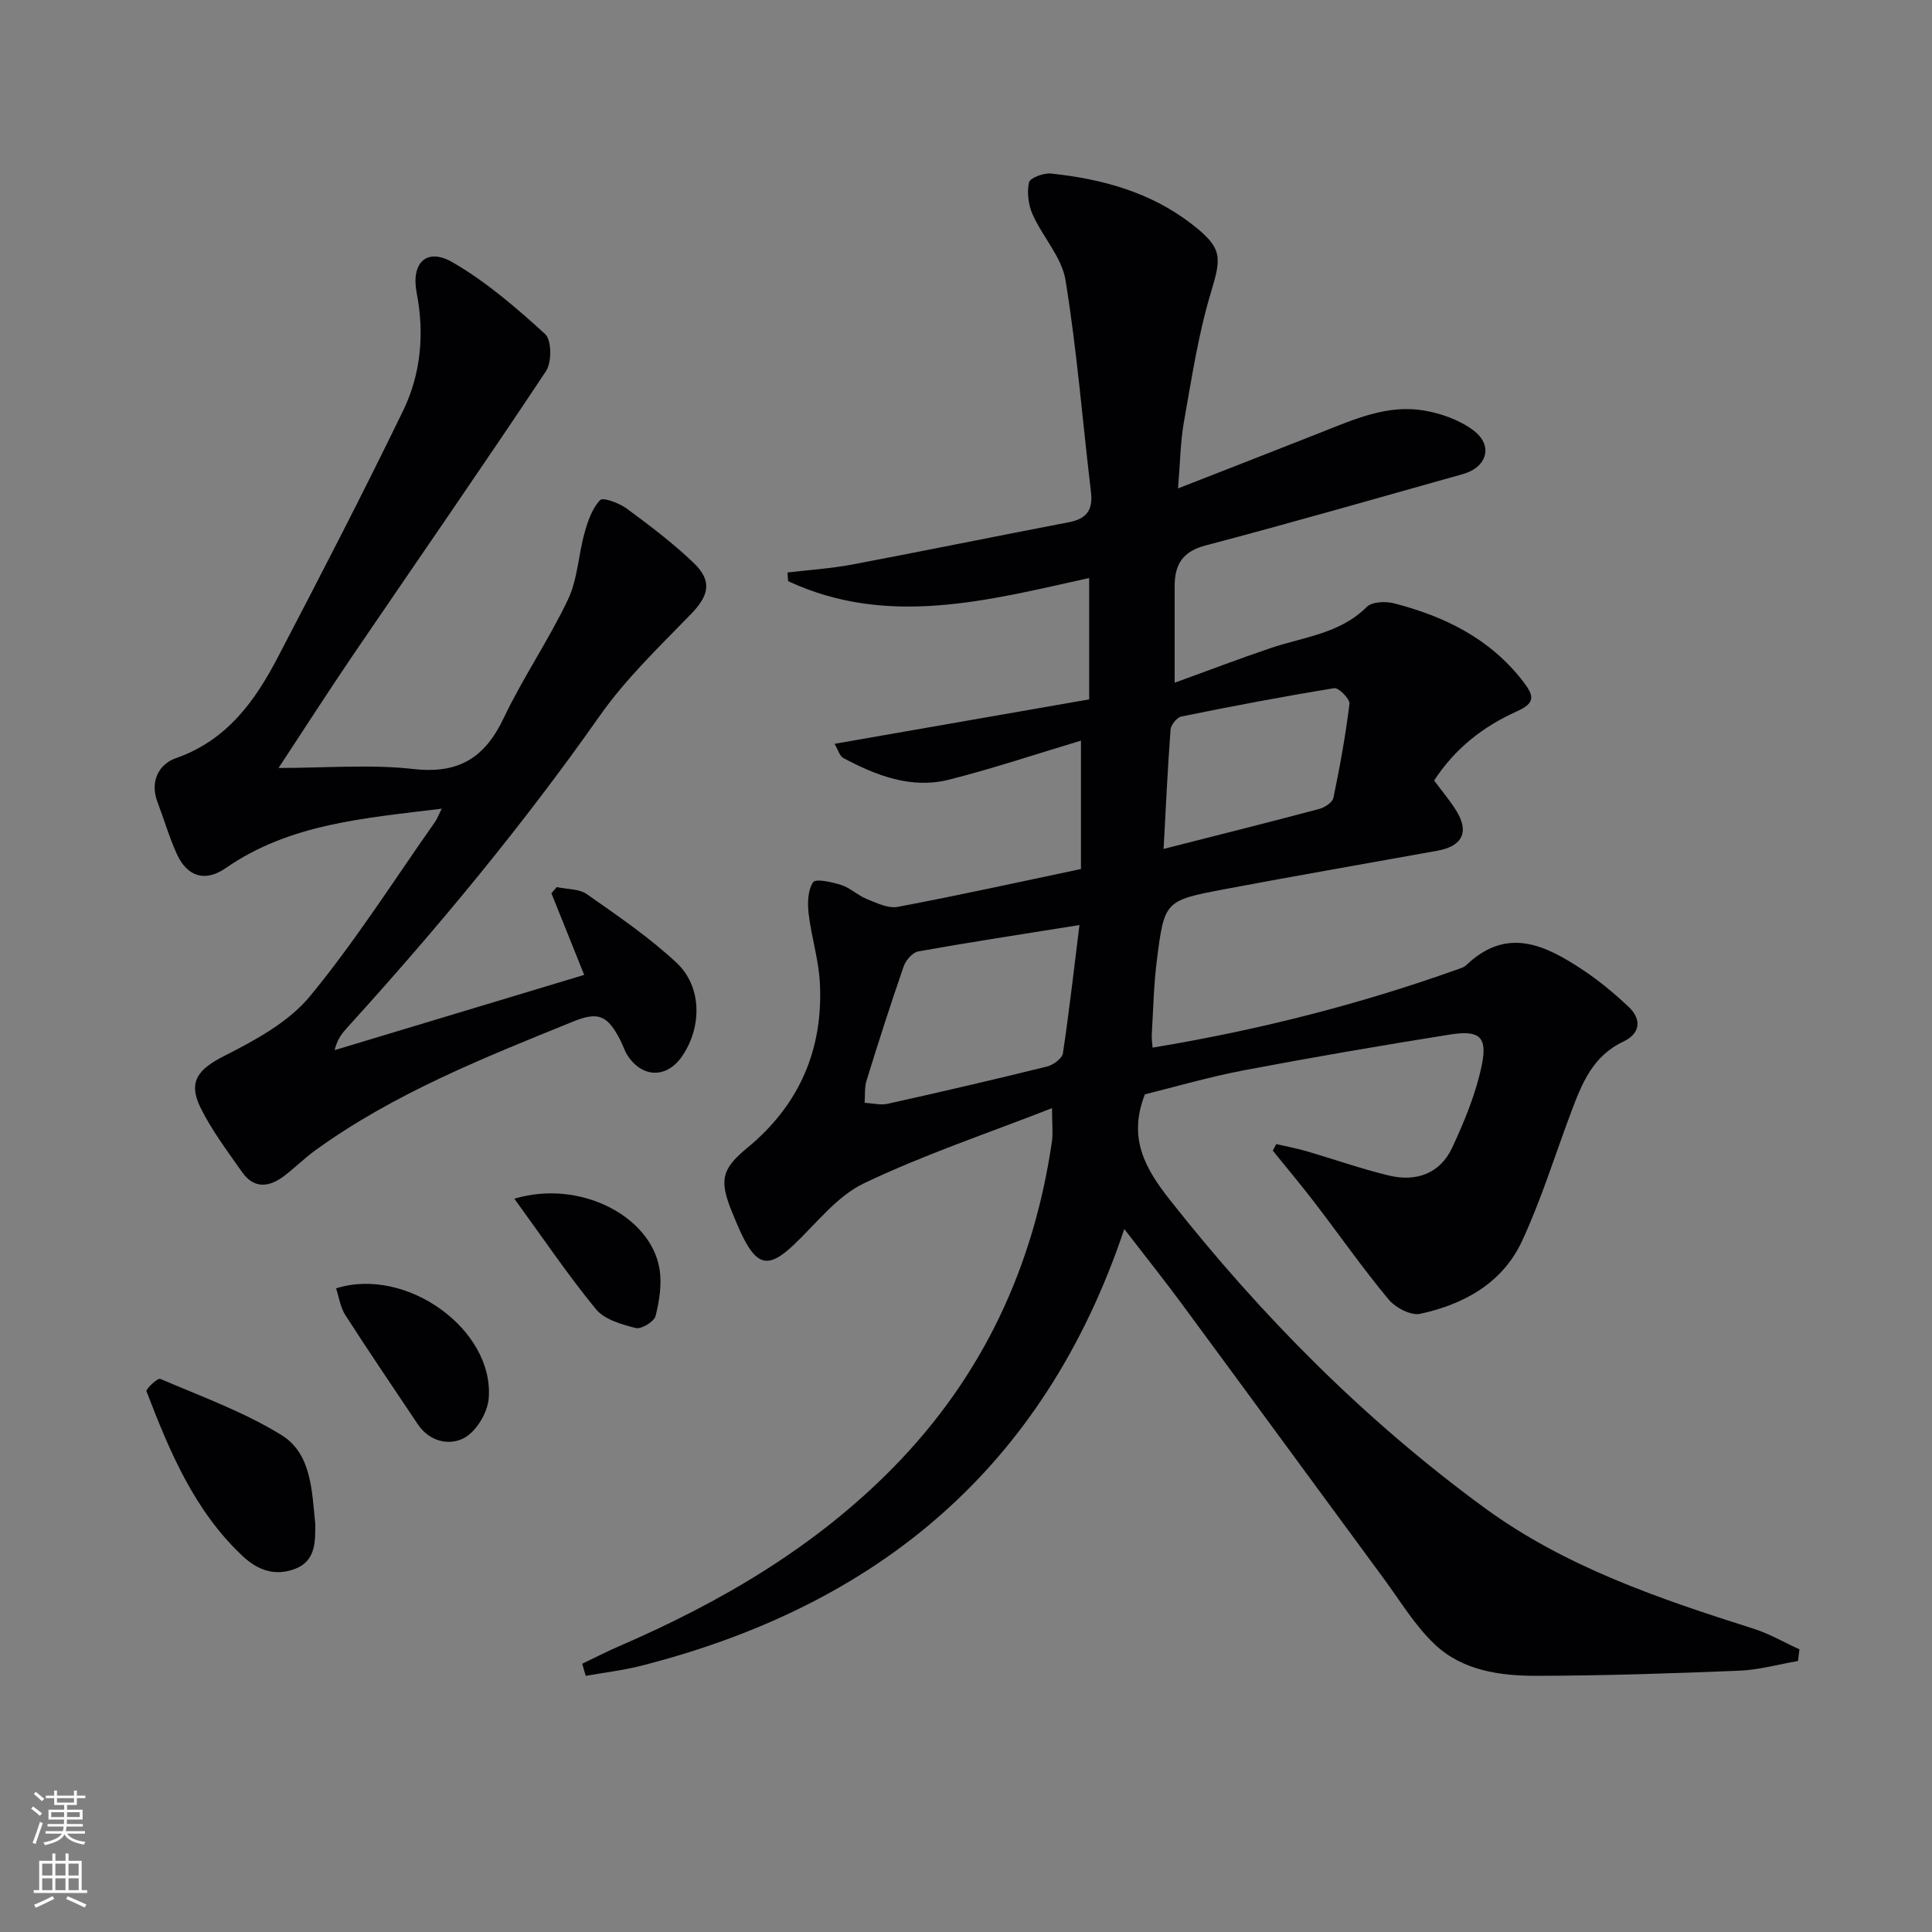
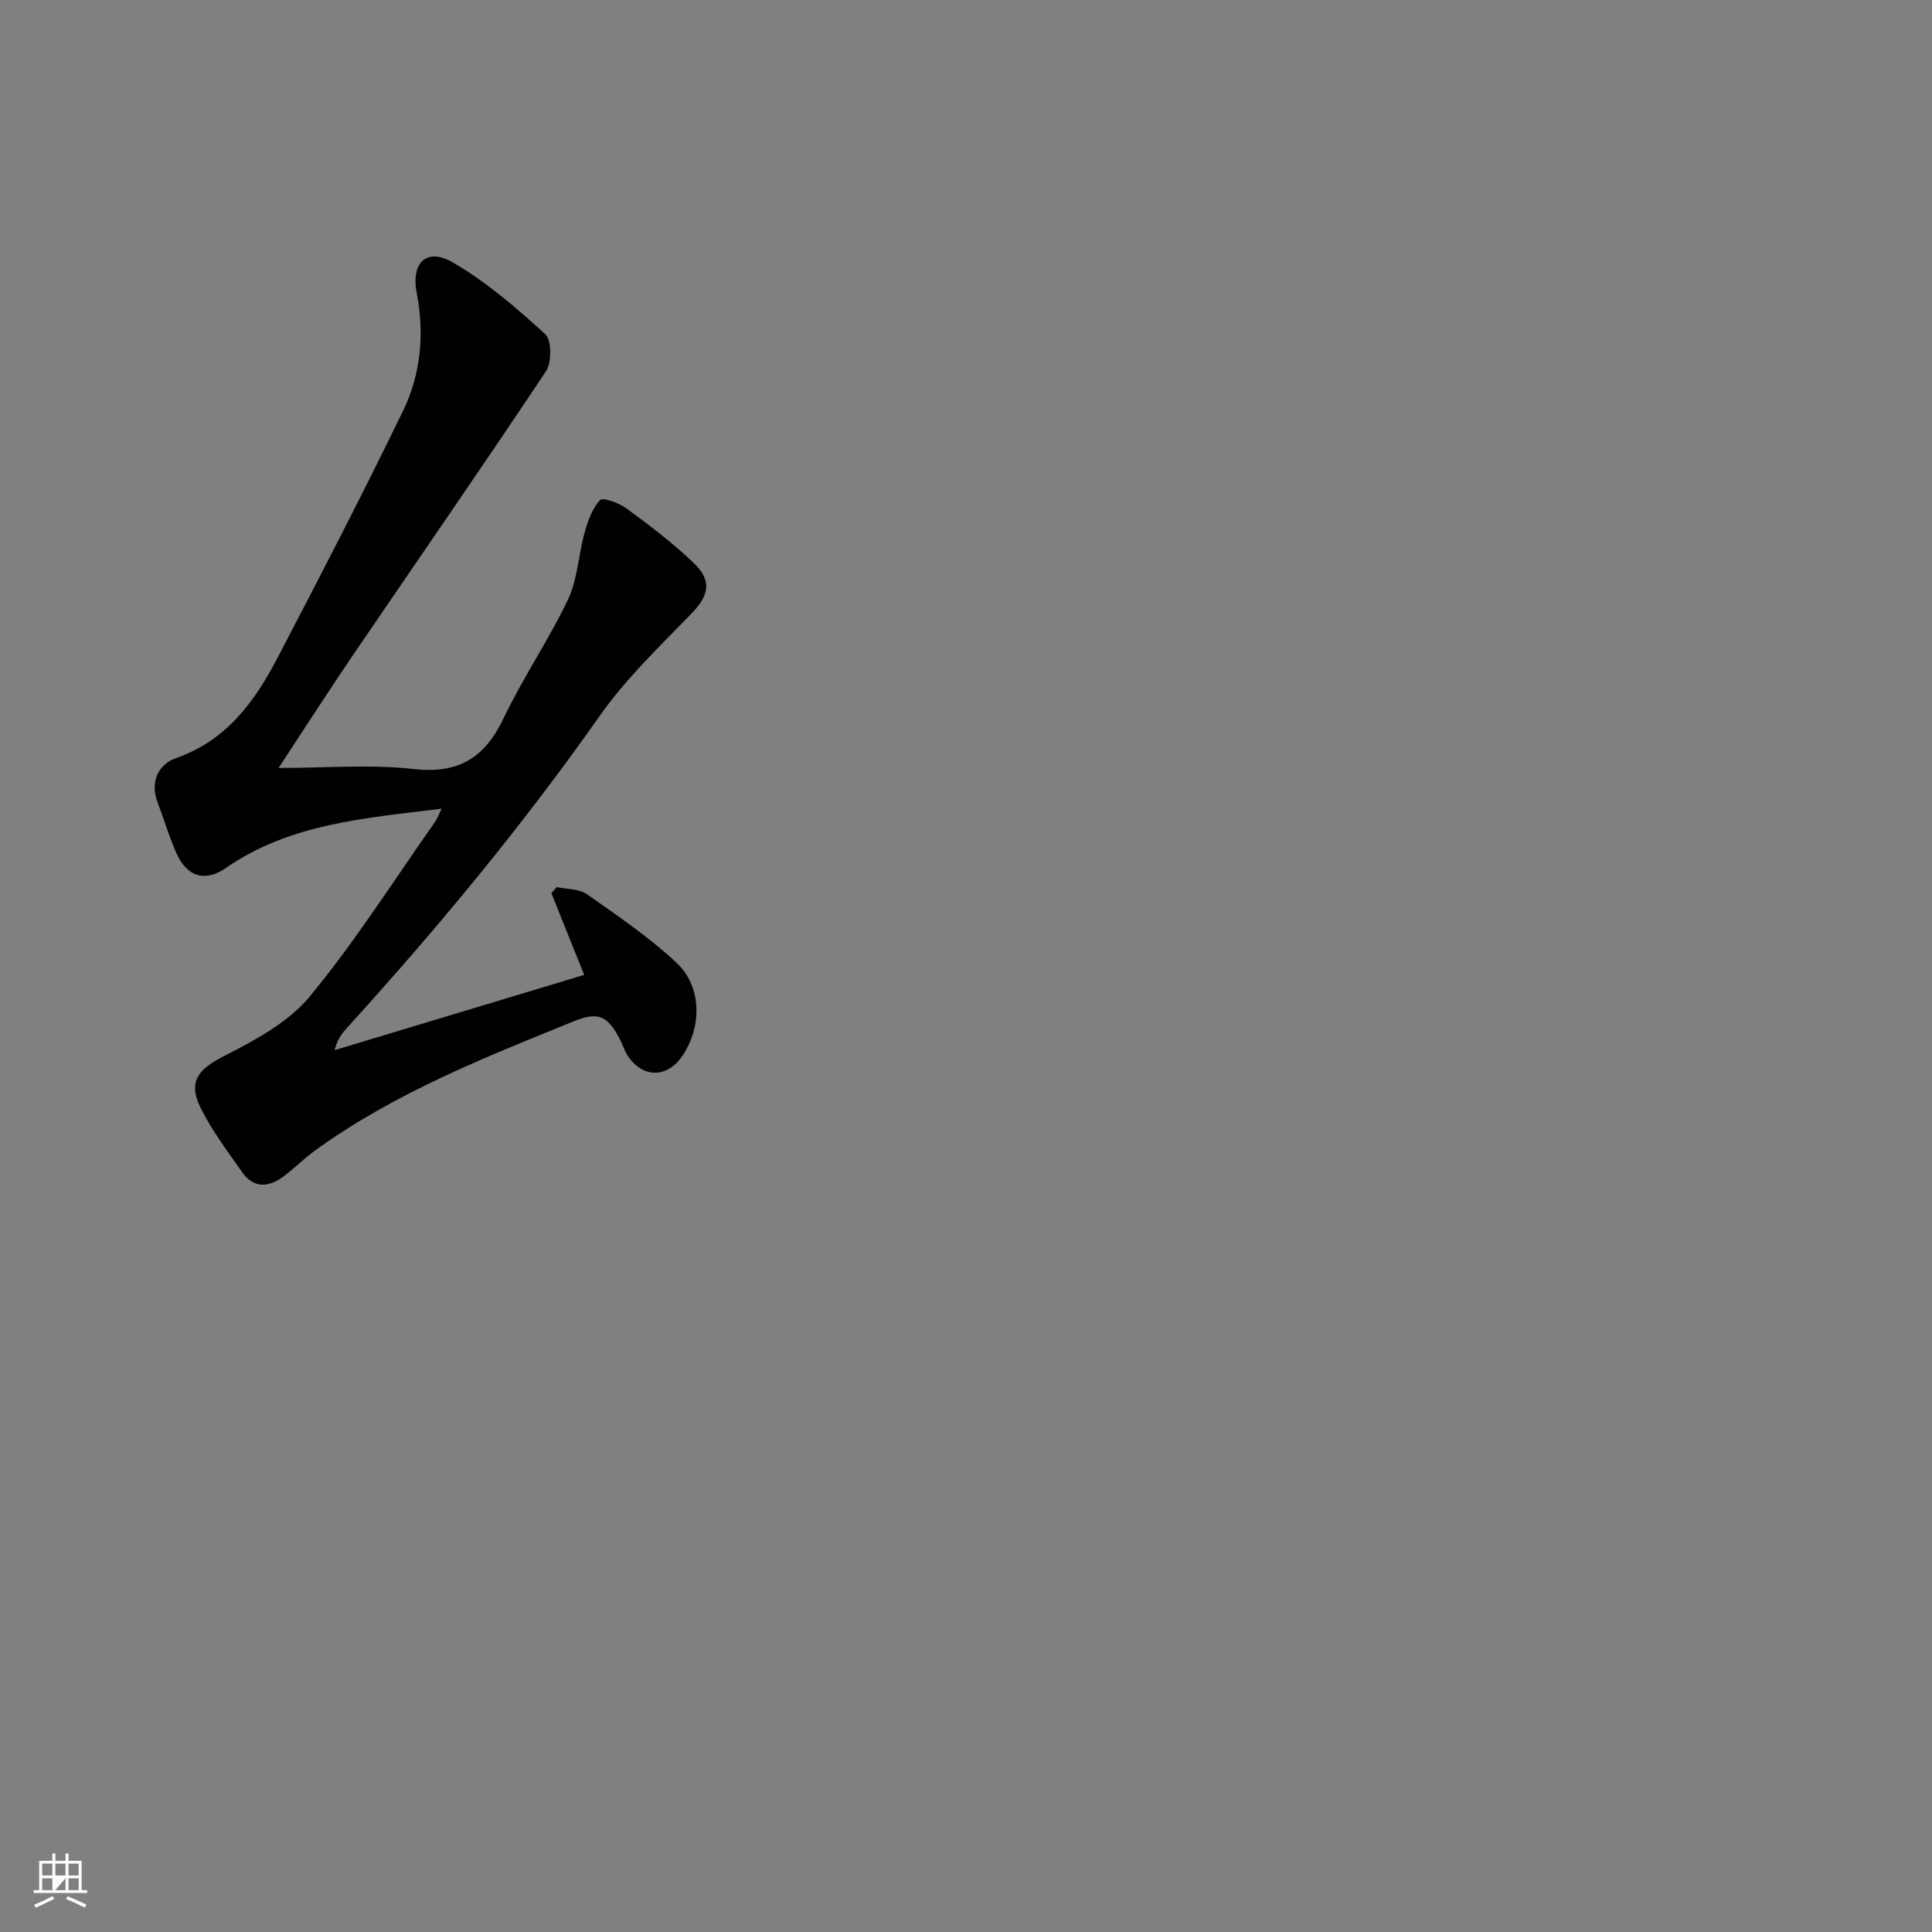
<svg xmlns="http://www.w3.org/2000/svg" enable-background="new 0 0 400 400" viewBox="0 0 400 400">
  <rect x="0" y="0" width="400" height="400" fill="#808080" stroke="none" />
  <g fill="#010103">
-     <path d="m217.81 229.43c-13.47 5.27-26.58 9.65-38.95 15.57-5.61 2.68-9.85 8.32-14.56 12.77-5 4.72-7.44 4.42-10.47-1.64-.81-1.63-1.5-3.32-2.2-5.01-2.75-6.68-2.31-9.03 3.08-13.46 10.81-8.91 15.77-20.41 15.03-34.26-.26-4.76-1.76-9.45-2.32-14.21-.25-2.18-.19-4.87.92-6.53.54-.8 3.94-.04 5.87.58 1.85.6 3.38 2.14 5.22 2.88 2.06.82 4.44 2.01 6.42 1.64 12.68-2.39 25.28-5.17 37.95-7.84 0-9.27 0-17.86 0-26.58-9.25 2.77-18.19 5.77-27.31 8.08-7.84 1.98-15.06-.85-21.91-4.49-.73-.39-1.01-1.6-1.8-2.93 17.75-3.1 35.1-6.13 52.72-9.2 0-8.5 0-16.58 0-25.13-20.92 4.63-41.73 10.27-62.33.65-.04-.6-.08-1.19-.12-1.79 4.47-.54 8.98-.82 13.39-1.65 14.97-2.83 29.9-5.89 44.87-8.76 3.6-.69 5.01-2.5 4.57-6.19-1.74-14.64-2.91-29.36-5.27-43.9-.77-4.76-4.72-8.95-6.8-13.59-.89-1.99-1.23-4.58-.77-6.67.21-.95 3.06-2 4.59-1.84 10.54 1.12 20.58 3.84 29.16 10.5 6.34 4.93 6.14 6.76 3.91 14.15-2.62 8.67-3.97 17.75-5.57 26.7-.75 4.18-.78 8.48-1.23 13.84 10.56-4.13 20.11-7.84 29.64-11.61 6.81-2.69 13.65-5.77 21.15-4.54 3.61.59 7.47 1.96 10.36 4.13 4.19 3.14 2.83 7.65-2.19 9.06-17.73 4.96-35.43 10.08-53.23 14.76-4.85 1.27-6.43 4-6.43 8.46.01 6.47 0 12.94 0 19.97 6.85-2.48 13.31-4.95 19.86-7.17 6.85-2.32 14.33-2.95 19.91-8.52 1.09-1.09 3.89-1.2 5.64-.75 10.51 2.71 19.92 7.31 26.77 16.23 2.29 2.99 2.52 4.41-1.39 6.17-6.89 3.09-12.78 7.67-17.07 14.29 1.55 2.08 3.15 3.99 4.48 6.07 2.87 4.51 1.46 7.52-3.84 8.47-14.7 2.65-29.41 5.2-44.08 7.97-12.33 2.33-12.41 2.43-13.97 14.73-.65 5.1-.74 10.27-1.05 15.4-.05.81.1 1.62.17 2.66 21.67-3.58 42.67-8.89 63.16-16.21.62-.22 1.33-.43 1.79-.87 8.48-8.11 16.48-4.1 24.28 1.09 3.3 2.2 6.39 4.79 9.29 7.51 2.85 2.66 2.43 5.6-1.05 7.23-6.41 3.01-8.65 8.83-10.88 14.78-3.32 8.85-6.12 17.93-10.08 26.48-4.03 8.71-12.03 13.15-21.11 15.1-1.93.42-5.14-1.28-6.56-3-5.37-6.47-10.2-13.38-15.32-20.06-2.79-3.64-5.75-7.15-8.63-10.72.24-.45.48-.91.72-1.36 2.07.48 4.17.87 6.21 1.46 5.72 1.66 11.36 3.67 17.15 5.06 5.59 1.34 10.54-.4 13.04-5.74 2.56-5.49 4.94-11.25 6.15-17.14 1.21-5.9-.52-7.28-6.58-6.32-14.25 2.27-28.48 4.71-42.66 7.4-7.15 1.36-14.16 3.41-20.51 4.98-3.58 9.09.09 15.41 5.21 21.9 18.98 24.07 40.4 45.64 65.13 63.73 16.71 12.22 36.16 18.81 55.69 25.01 3.28 1.04 6.33 2.83 9.48 4.27-.1.8-.19 1.6-.29 2.41-4.06.7-8.11 1.85-12.2 2.01-13.97.57-27.94 1.03-41.92 1.06-7.53.02-15.28-1.07-21-6.43-4.15-3.89-7.18-8.99-10.6-13.63-14.01-19.02-27.95-38.09-41.97-57.1-3.62-4.91-7.43-9.67-11.8-15.34-16.64 49.64-51.3 78.04-100.15 90.45-3.72.94-7.57 1.38-11.35 2.06-.24-.84-.48-1.68-.73-2.51 2.54-1.21 5.04-2.51 7.62-3.62 21.08-9.12 40.63-20.53 56.87-37.1 18.46-18.84 28.99-41.51 32.77-67.46.23-1.8.01-3.65.01-6.85zm5.68-37.91c-11.83 1.89-22.63 3.54-33.37 5.46-1.18.21-2.59 1.83-3.02 3.09-2.72 7.83-5.24 15.72-7.69 23.64-.45 1.44-.28 3.07-.4 4.61 1.6.09 3.29.54 4.8.2 11.02-2.45 22.02-5 32.98-7.71 1.29-.32 3.12-1.68 3.28-2.77 1.32-8.8 2.31-17.66 3.42-26.52zm17.42-15.76c11.48-2.92 21.87-5.52 32.23-8.28 1.14-.3 2.73-1.35 2.93-2.3 1.34-6.45 2.53-12.94 3.32-19.47.12-.99-2.24-3.38-3.14-3.23-10.59 1.71-21.13 3.73-31.65 5.86-.93.19-2.17 1.73-2.25 2.72-.61 8.21-.99 16.44-1.44 24.7z" />
    <path d="m91.45 167.43c-16.06 1.99-31.43 3.09-44.72 12.3-4.27 2.96-7.98 1.8-10.14-2.96-1.57-3.47-2.63-7.16-3.99-10.73-1.63-4.29.32-7.85 3.84-9.08 10.5-3.67 16.32-11.75 21.07-20.86 8.84-16.92 17.62-33.89 25.95-51.07 3.69-7.6 4.44-15.96 2.81-24.39-1.2-6.2 2.03-9.45 7.42-6.34 6.96 4.02 13.21 9.42 19.18 14.87 1.35 1.23 1.39 5.83.19 7.65-13.15 19.79-26.7 39.3-40.07 58.95-5.02 7.39-9.84 14.91-15.32 23.23 9.86 0 19.01-.79 27.96.22 9.36 1.05 14.75-2.34 18.66-10.56 3.99-8.39 9.32-16.15 13.31-24.54 1.99-4.2 2.15-9.24 3.43-13.82.67-2.41 1.57-5.03 3.21-6.76.61-.63 3.96.61 5.51 1.75 4.8 3.54 9.6 7.16 13.89 11.28 3.92 3.77 3.1 6.79-.61 10.6-6.56 6.76-13.49 13.39-18.87 21.05-15.93 22.67-33.54 43.91-52.14 64.39-1.1 1.21-2.17 2.44-2.74 4.81 17.02-5.13 34.04-10.26 51.67-15.58-2.47-6.14-4.63-11.52-6.79-16.91.37-.42.74-.85 1.11-1.27 2.11.46 4.62.34 6.25 1.48 6.36 4.46 12.85 8.88 18.51 14.15 5.3 4.93 5.34 13.21 1.27 19.28-3.14 4.69-8.23 4.71-11.34 0-.63-.96-.97-2.11-1.5-3.15-2.64-5.19-4.55-6.05-9.75-3.94-18.49 7.51-37.07 14.85-53.4 26.66-2.28 1.65-4.3 3.68-6.55 5.38-3.08 2.33-6.21 2.62-8.64-.85-3.04-4.34-6.28-8.63-8.61-13.35-2.69-5.46-.36-8.02 4.92-10.7 6.39-3.25 13.28-6.96 17.71-12.32 9.4-11.38 17.35-23.96 25.88-36.06.45-.62.72-1.37 1.43-2.81z" />
-     <path d="m65.27 315.45c.03 3.8.07 7.73-4.14 9.35-4.05 1.56-7.66.42-10.92-2.65-10.01-9.42-15.11-21.67-19.88-34.1-.18-.47 2.32-2.8 2.85-2.57 8.48 3.64 17.3 6.82 25.1 11.64 6.25 3.86 6.28 11.58 6.99 18.33z" />
-     <path d="m69.58 266.74c14.56-4.61 32.77 8.57 31.6 22.8-.24 2.93-2.54 6.78-5.03 8.15-3.06 1.68-7.21.83-9.64-2.8-5.05-7.54-10.15-15.05-15.06-22.69-.99-1.57-1.26-3.62-1.87-5.46z" />
-     <path d="m106.49 248.18c13.57-4.07 28.26 3.62 30.05 14.52.52 3.15-.02 6.62-.81 9.76-.3 1.17-2.96 2.79-4.1 2.5-2.93-.75-6.47-1.75-8.25-3.91-5.82-7.09-10.97-14.74-16.89-22.87z" />
  </g>
-   <path d="m6.44 374.46.42-.45c.65.47 1.27.95 1.85 1.44l-.45.49c-.65-.56-1.25-1.06-1.82-1.48m.93 7.33-.63-.26c.55-1.36 1.05-2.8 1.53-4.33.19.1.38.19.59.27-.47 1.29-.96 2.73-1.49 4.32m-.38-10.38.44-.42c.43.34 1.01.82 1.74 1.44l-.49.49c-.53-.51-1.09-1.01-1.69-1.51m2.5.35h1.72v-1.04h.59v1.04h3.52v-1.04h.59v1.04h1.75v.53h-1.75v1.42h-2.03v.97h3.22v2.03h-3.24c0 .35-.01.66-.03.93h3.32v.53h-3.37c-.03.27-.08.58-.15.94h3.96v.53h-3.71c.67.92 1.93 1.48 3.79 1.68-.13.24-.23.44-.29.59-2.13-.38-3.48-1.08-4.04-2.12-.43.97-1.77 1.72-4.03 2.23-.09-.19-.2-.37-.33-.55 2.1-.42 3.37-1.03 3.81-1.83h-3.36v-.53h3.58c.08-.29.13-.61.16-.94h-3.33v-.53h3.39c.02-.27.04-.58.04-.93h-3.23v-2.03h3.25v-.97h-2.07v-1.42h-1.73zm1.12 3.44v1h2.65c.01-.3.02-.44.01-.4v-.25-.35zm1.19-2h3.52v-.91h-3.52zm4.71 2h-2.63v.59c0 .15-.01.28-.01.4h2.64z" fill="#fbfcfa" />
-   <path d="m13.56 383.74h.63v1.52h2.72v6.07h1.13v.6h-11.06v-.6h1.13v-6.07h2.73v-1.52h.63v1.52h2.1v-1.52zm-2.69 8.83.38.56c-1.24.63-2.53 1.25-3.85 1.85-.1-.21-.21-.42-.34-.63 1.37-.55 2.63-1.15 3.81-1.78m-2.13-4.27h2.1v-2.45h-2.1zm0 3.04h2.1v-2.46h-2.1zm2.72-3.04h2.1v-2.45h-2.1zm0 3.04h2.1v-2.46h-2.1zm6.07 3.6c-1.41-.71-2.7-1.3-3.86-1.78l.35-.56c1.45.62 2.75 1.19 3.88 1.72zm-1.25-9.09h-2.1v2.45h2.1zm-2.09 5.49h2.1v-2.46h-2.1z" fill="#fbfcfa" />
+   <path d="m13.56 383.74h.63v1.52h2.72v6.07h1.13v.6h-11.06v-.6h1.13v-6.07h2.73v-1.52h.63v1.52h2.1v-1.52zm-2.69 8.83.38.56c-1.24.63-2.53 1.25-3.85 1.85-.1-.21-.21-.42-.34-.63 1.37-.55 2.63-1.15 3.81-1.78m-2.13-4.27h2.1v-2.45h-2.1zm0 3.04h2.1v-2.46h-2.1zm2.72-3.04h2.1v-2.45h-2.1zm0 3.04h2.1v-2.46zm6.07 3.6c-1.41-.71-2.7-1.3-3.86-1.78l.35-.56c1.45.62 2.75 1.19 3.88 1.72zm-1.25-9.09h-2.1v2.45h2.1zm-2.09 5.49h2.1v-2.46h-2.1z" fill="#fbfcfa" />
</svg>